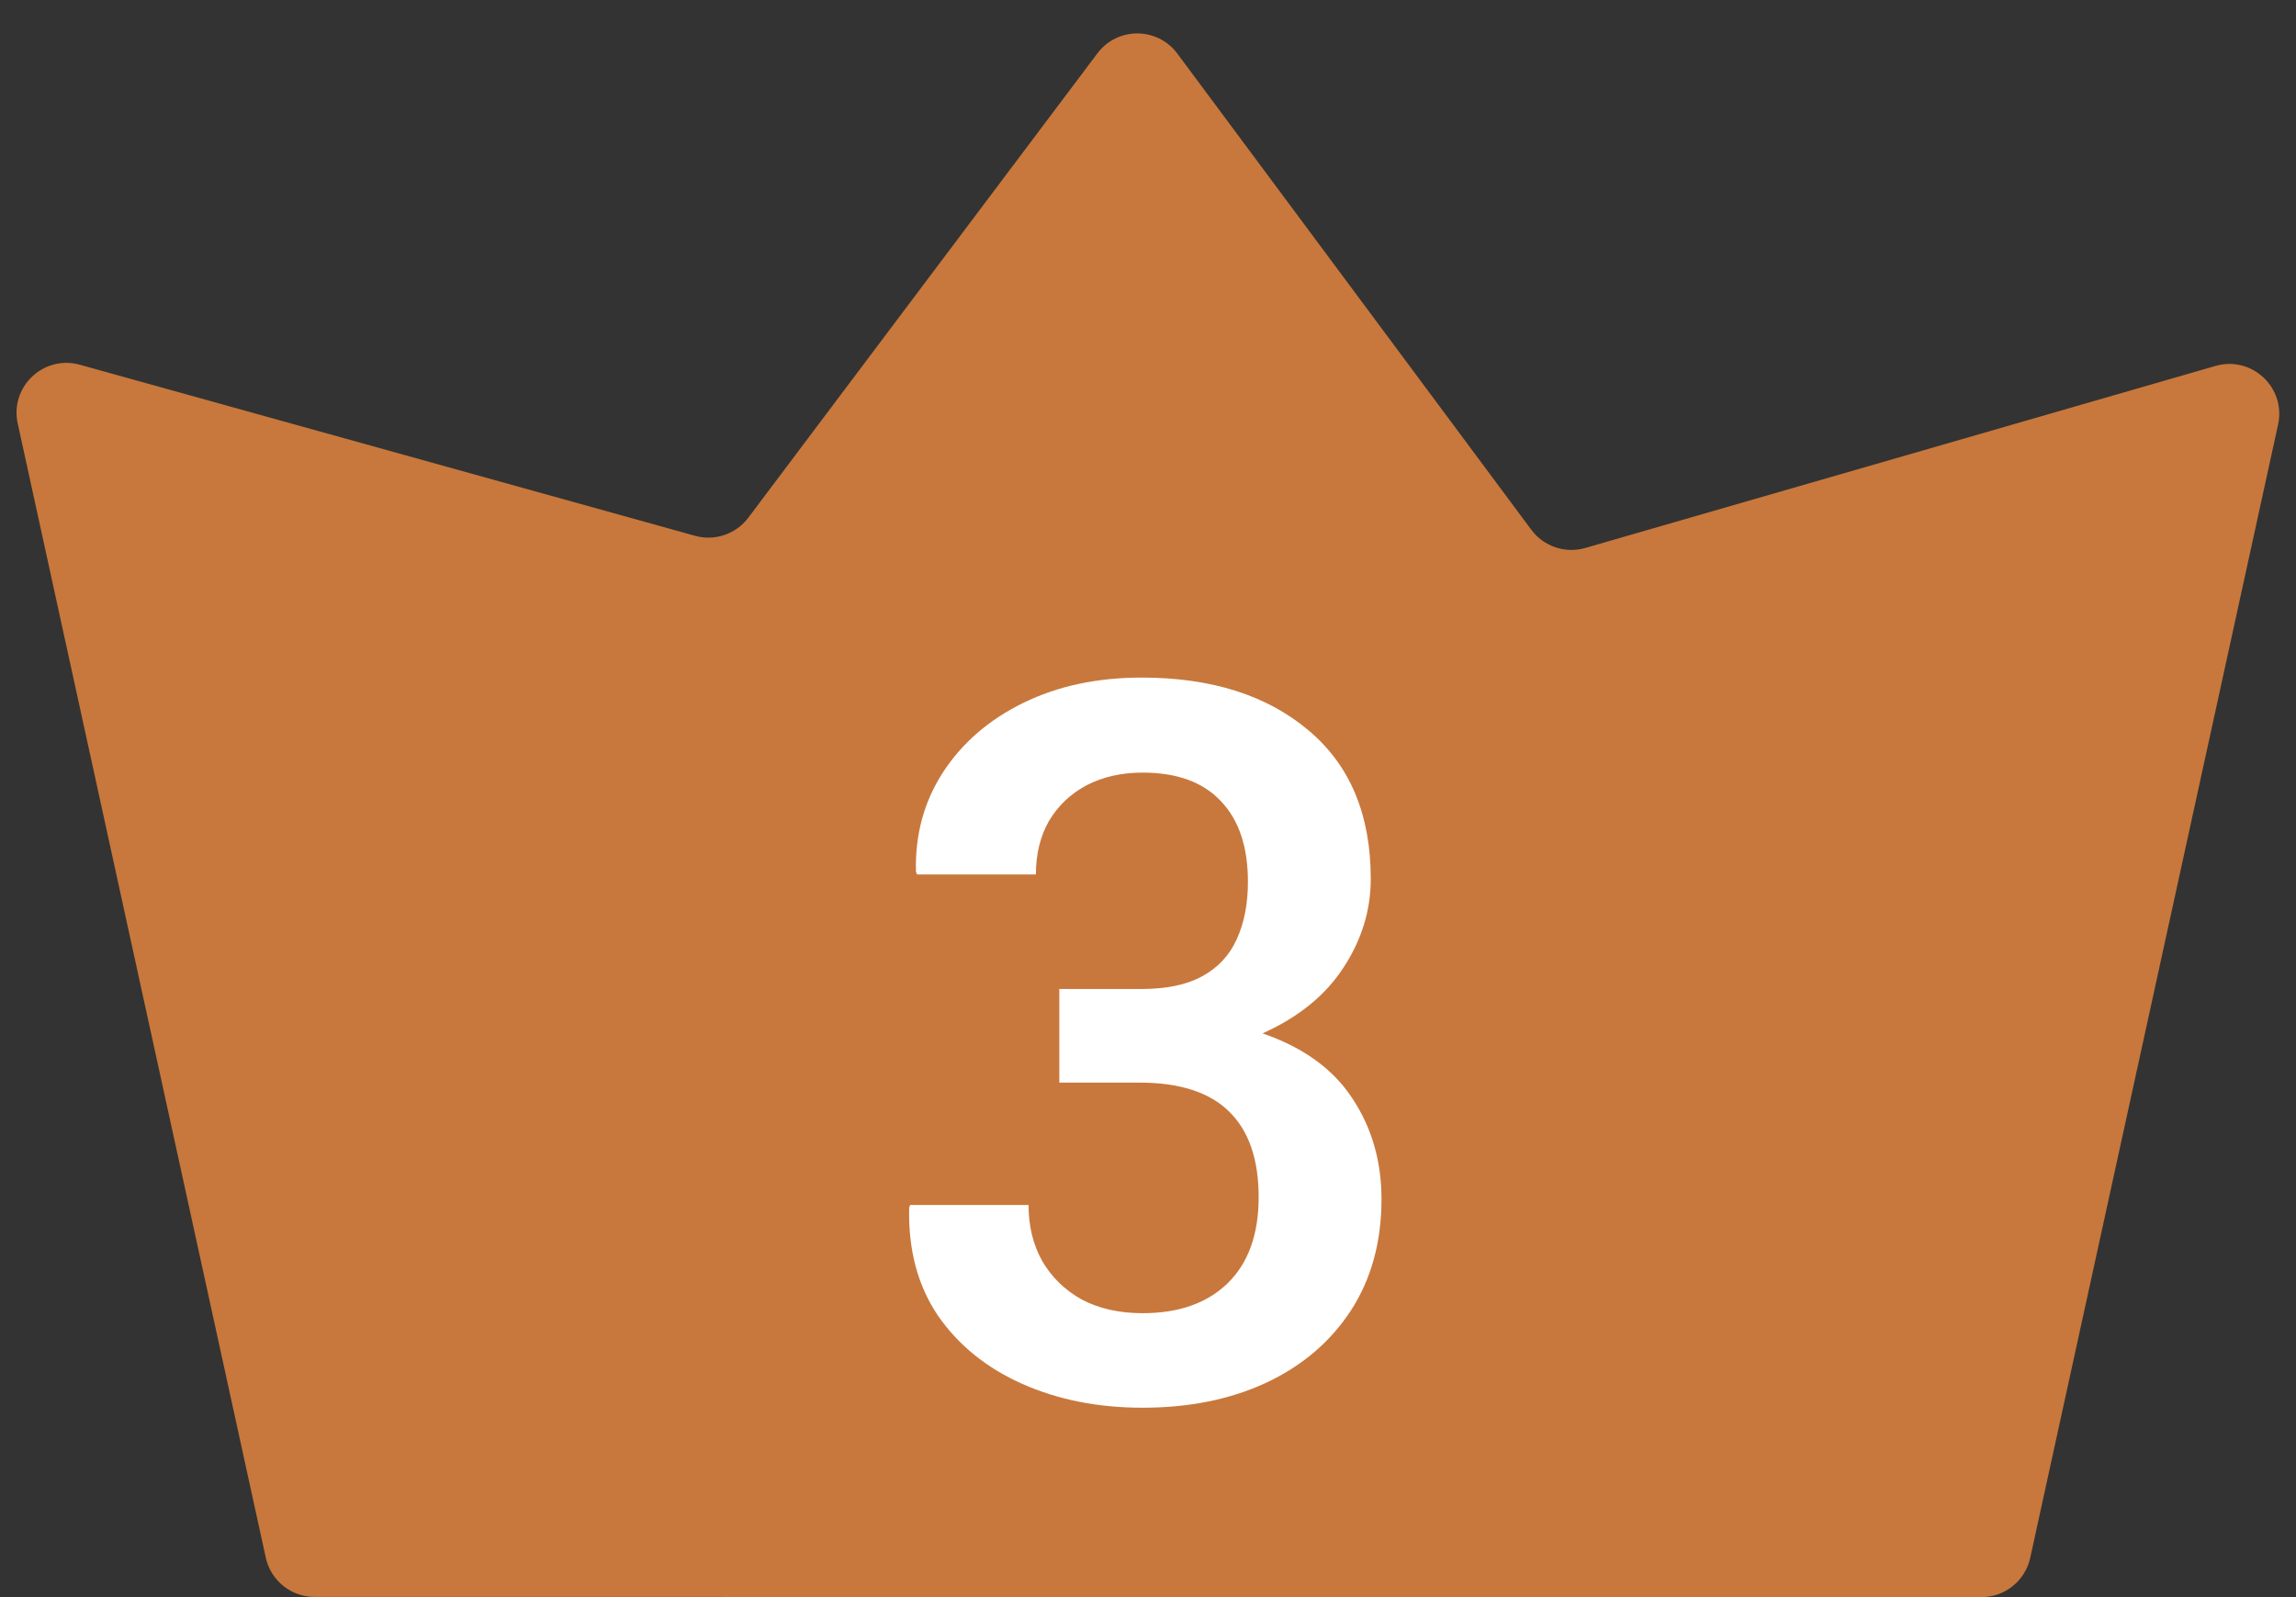
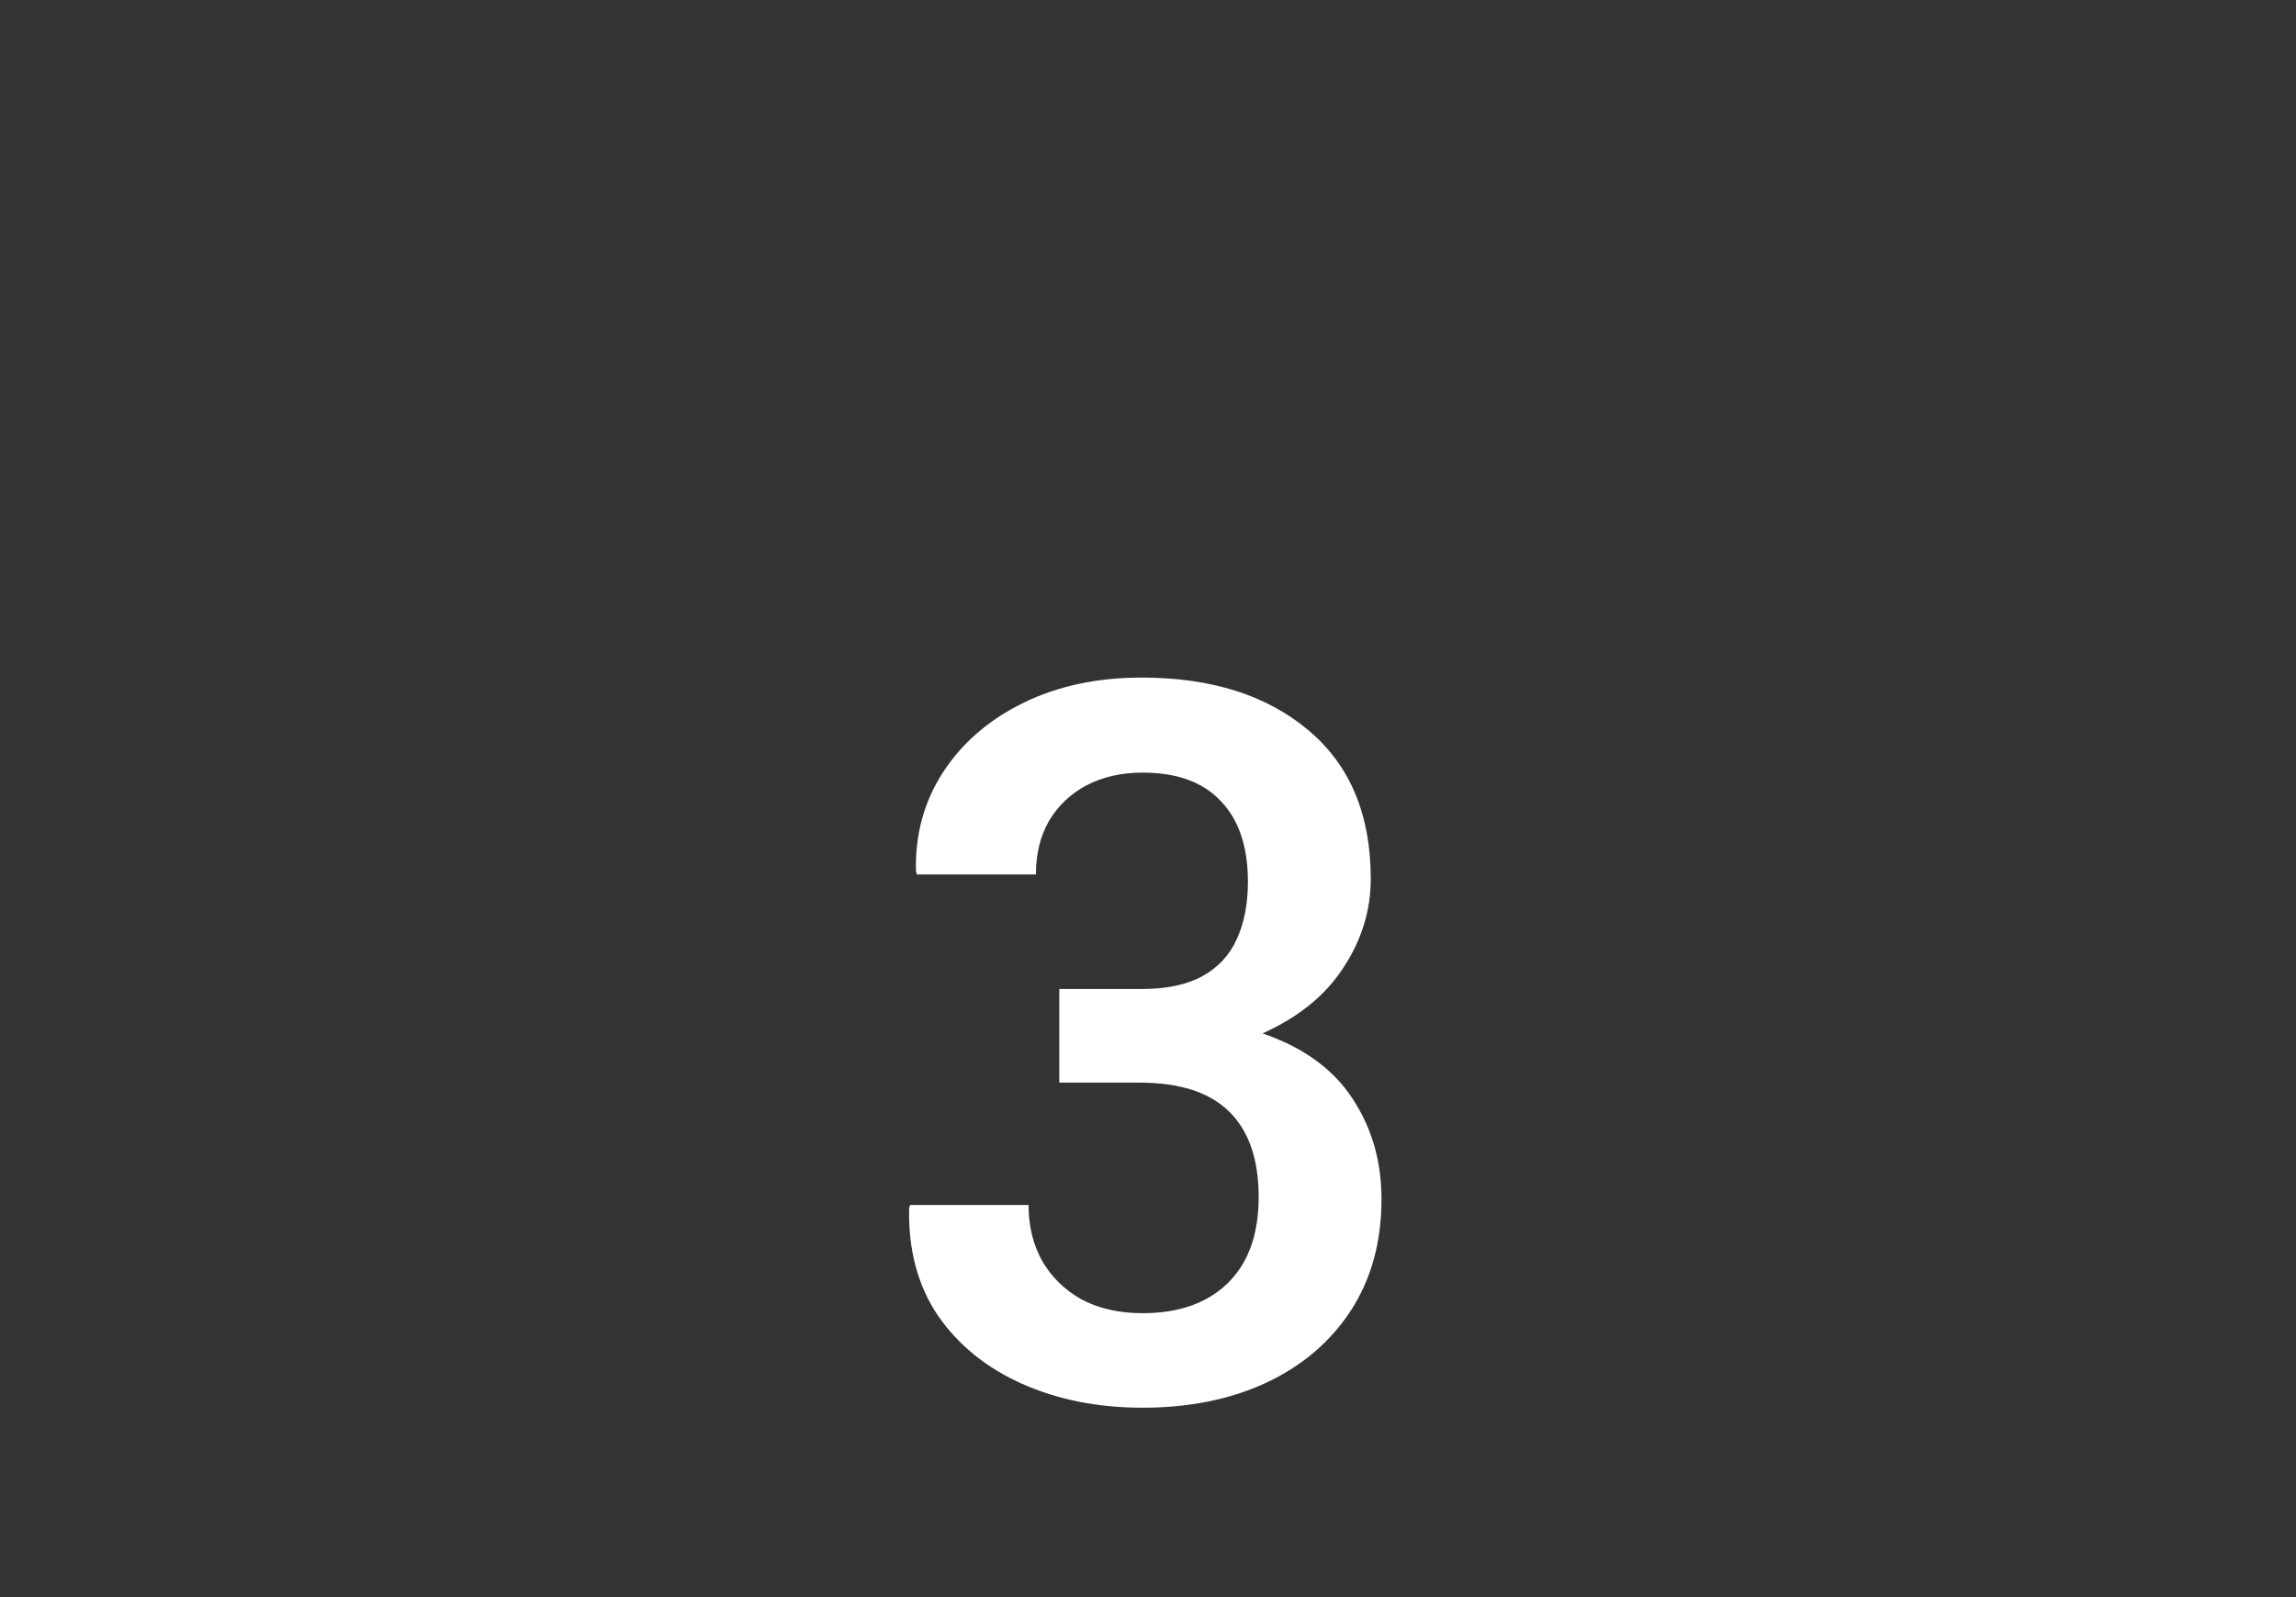
<svg xmlns="http://www.w3.org/2000/svg" width="46" height="32" viewBox="0 0 46 32" fill="none">
  <rect x="0" y="0" width="46" height="32" fill="#333333" stroke="none" />
-   <path d="M39.698 32C40.168 32 40.574 31.673 40.675 31.214L45.641 8.507C45.803 7.767 45.115 7.122 44.387 7.332L31.761 10.979C31.36 11.095 30.929 10.95 30.68 10.615L23.588 1.074C23.189 0.537 22.387 0.535 21.986 1.069L14.992 10.373C14.744 10.702 14.321 10.846 13.924 10.735L1.6 7.308C0.874 7.106 0.194 7.749 0.355 8.485L5.325 31.21C5.426 31.669 5.832 31.996 6.302 31.996L39.698 32Z" fill="#C8783C" />
  <path d="M22.892 28.205C22 28.205 21.197 28.046 20.48 27.727C19.764 27.408 19.201 26.952 18.791 26.359C18.387 25.76 18.195 25.041 18.215 24.201L18.234 24.143H20.607C20.607 24.566 20.698 24.94 20.881 25.266C21.07 25.591 21.333 25.848 21.672 26.037C22.017 26.219 22.424 26.311 22.892 26.311C23.615 26.311 24.181 26.112 24.592 25.715C25.008 25.311 25.217 24.735 25.217 23.986C25.217 23.231 25.021 22.662 24.631 22.277C24.24 21.887 23.638 21.691 22.824 21.691H21.223V19.816H22.863C23.364 19.816 23.771 19.732 24.084 19.562C24.403 19.387 24.634 19.139 24.777 18.82C24.927 18.495 25.002 18.111 25.002 17.668C25.002 16.971 24.823 16.434 24.465 16.057C24.107 15.672 23.583 15.48 22.892 15.48C22.469 15.48 22.095 15.565 21.769 15.734C21.45 15.904 21.2 16.141 21.017 16.447C20.842 16.753 20.754 17.111 20.754 17.521H18.371L18.351 17.463C18.332 16.727 18.511 16.066 18.889 15.48C19.273 14.888 19.81 14.422 20.5 14.084C21.19 13.745 21.981 13.576 22.873 13.576C24.266 13.576 25.379 13.928 26.213 14.631C27.046 15.328 27.463 16.32 27.463 17.609C27.463 18.241 27.28 18.833 26.916 19.387C26.558 19.94 26.017 20.38 25.295 20.705C26.109 20.985 26.708 21.418 27.092 22.004C27.482 22.59 27.678 23.264 27.678 24.025C27.678 24.885 27.473 25.63 27.062 26.262C26.652 26.887 26.086 27.369 25.363 27.707C24.647 28.039 23.823 28.205 22.892 28.205Z" fill="white" />
</svg>